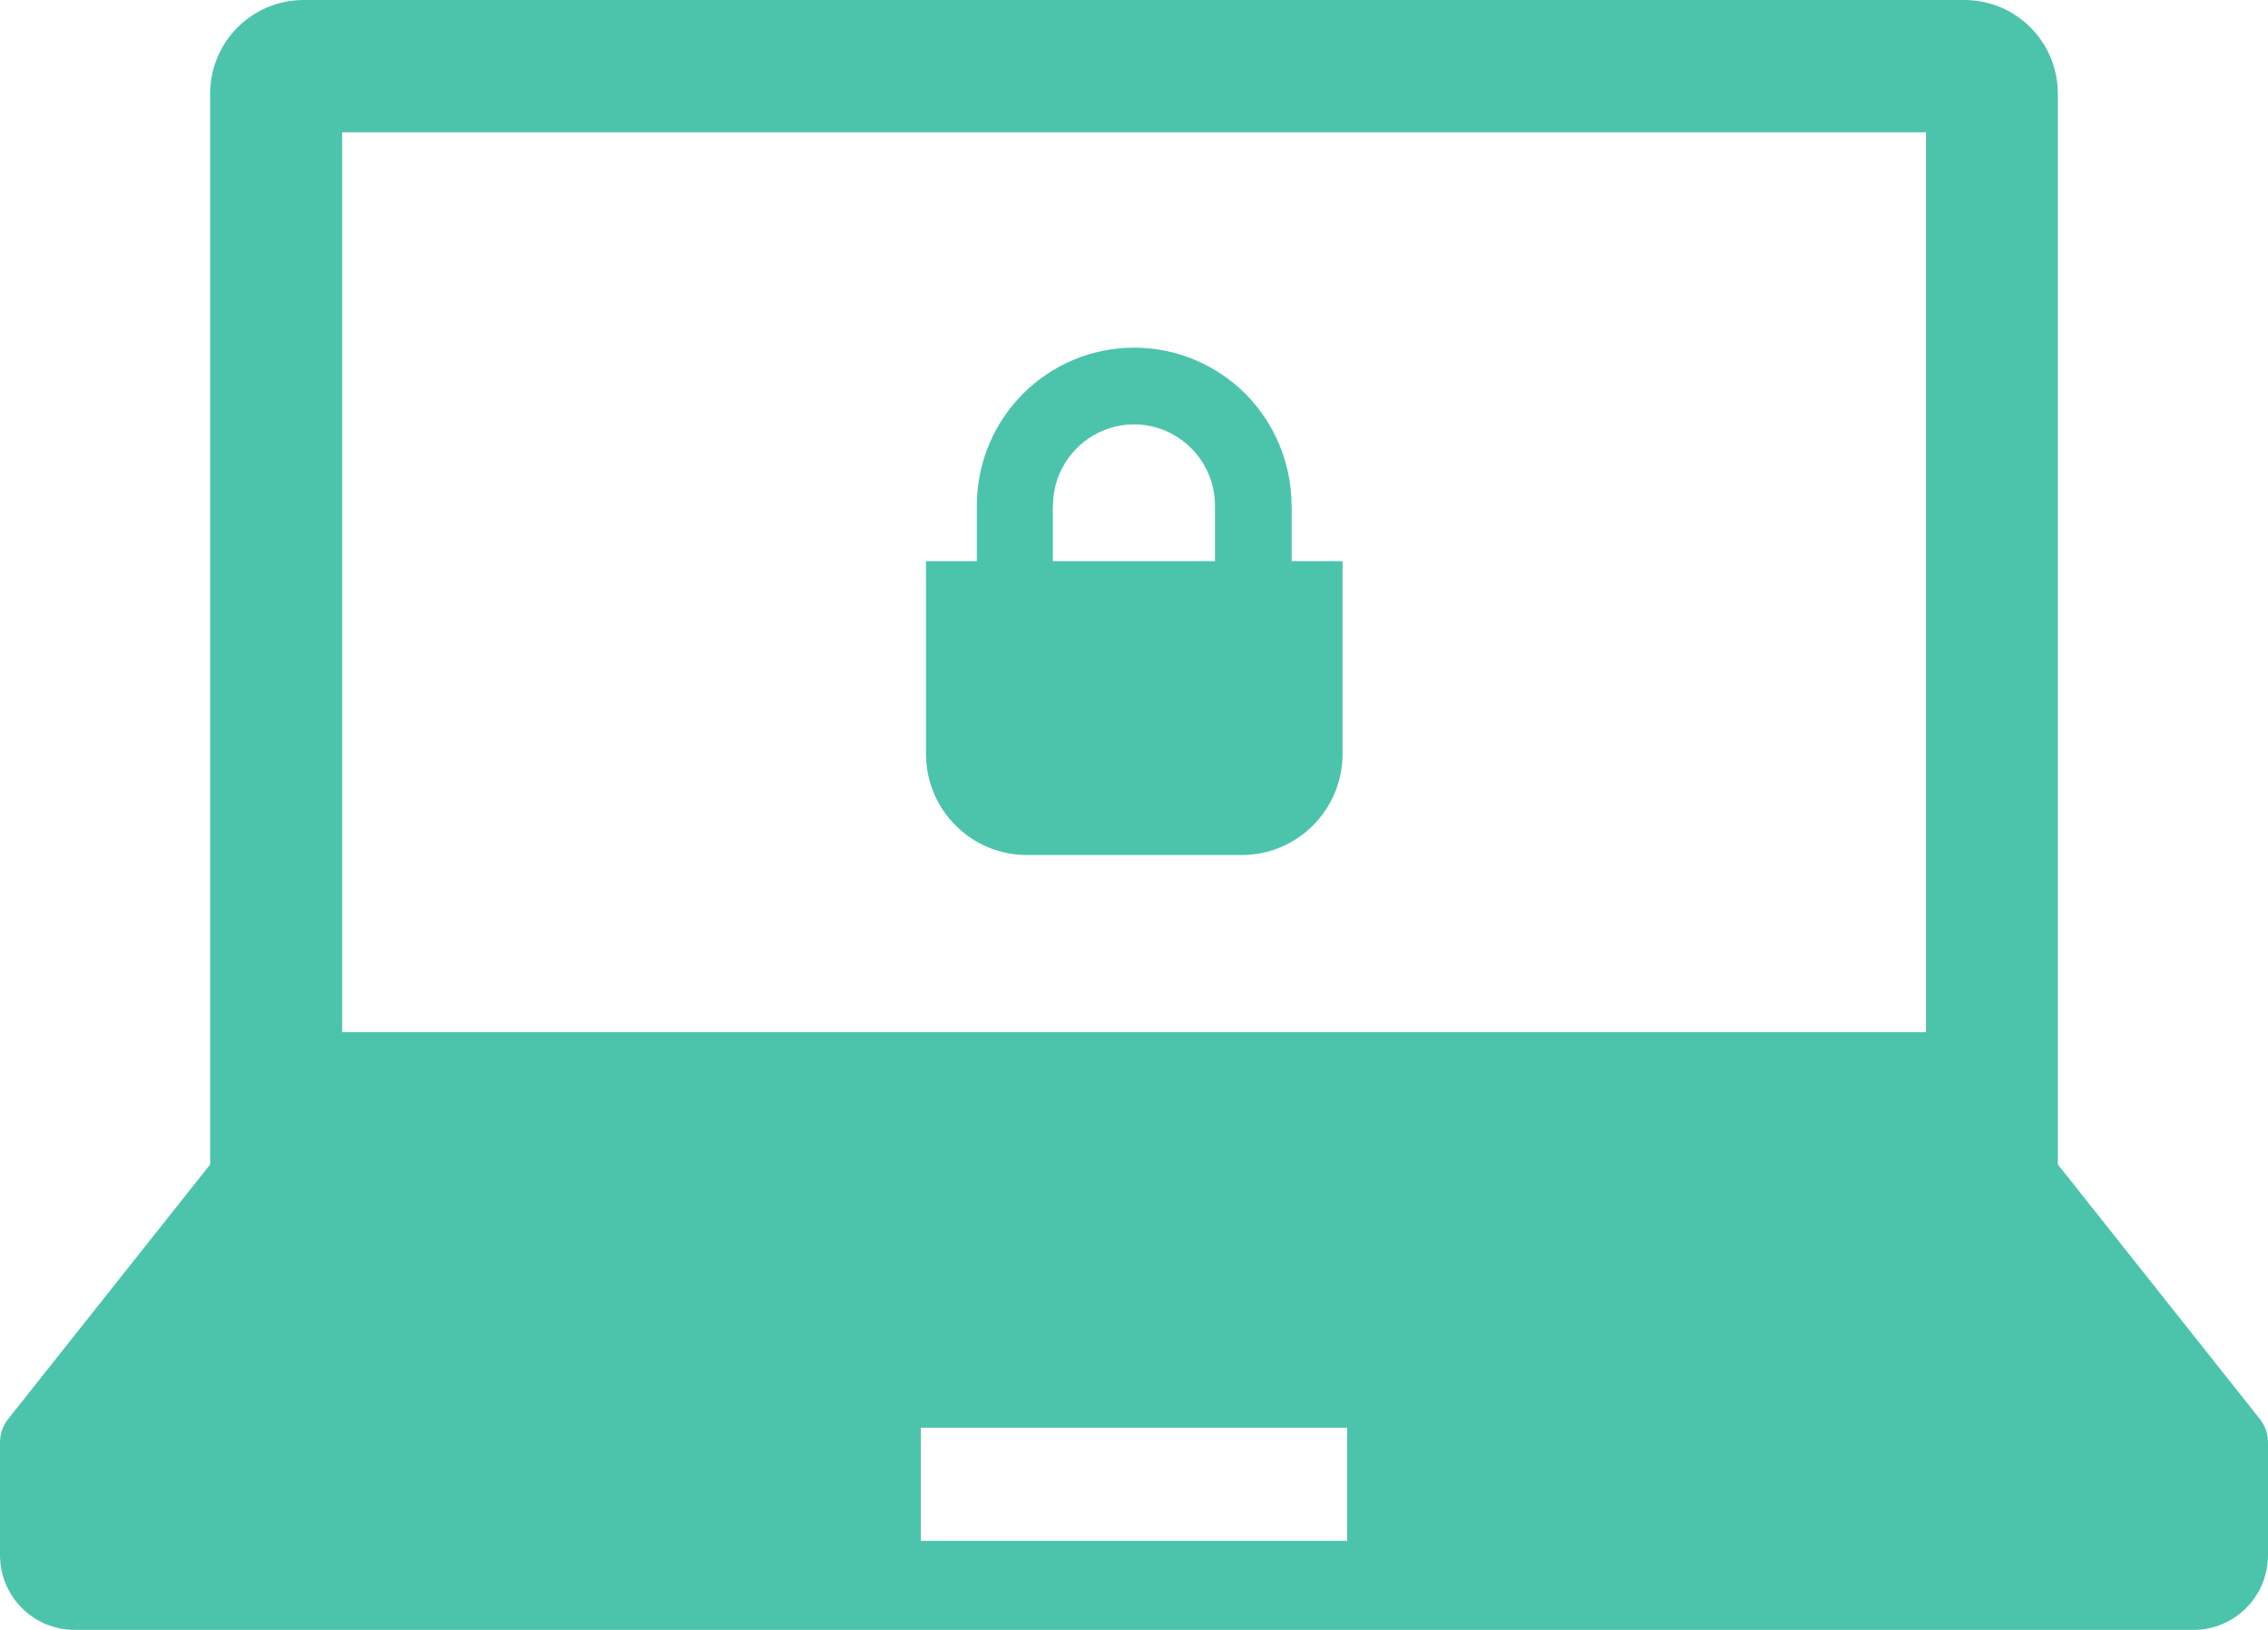
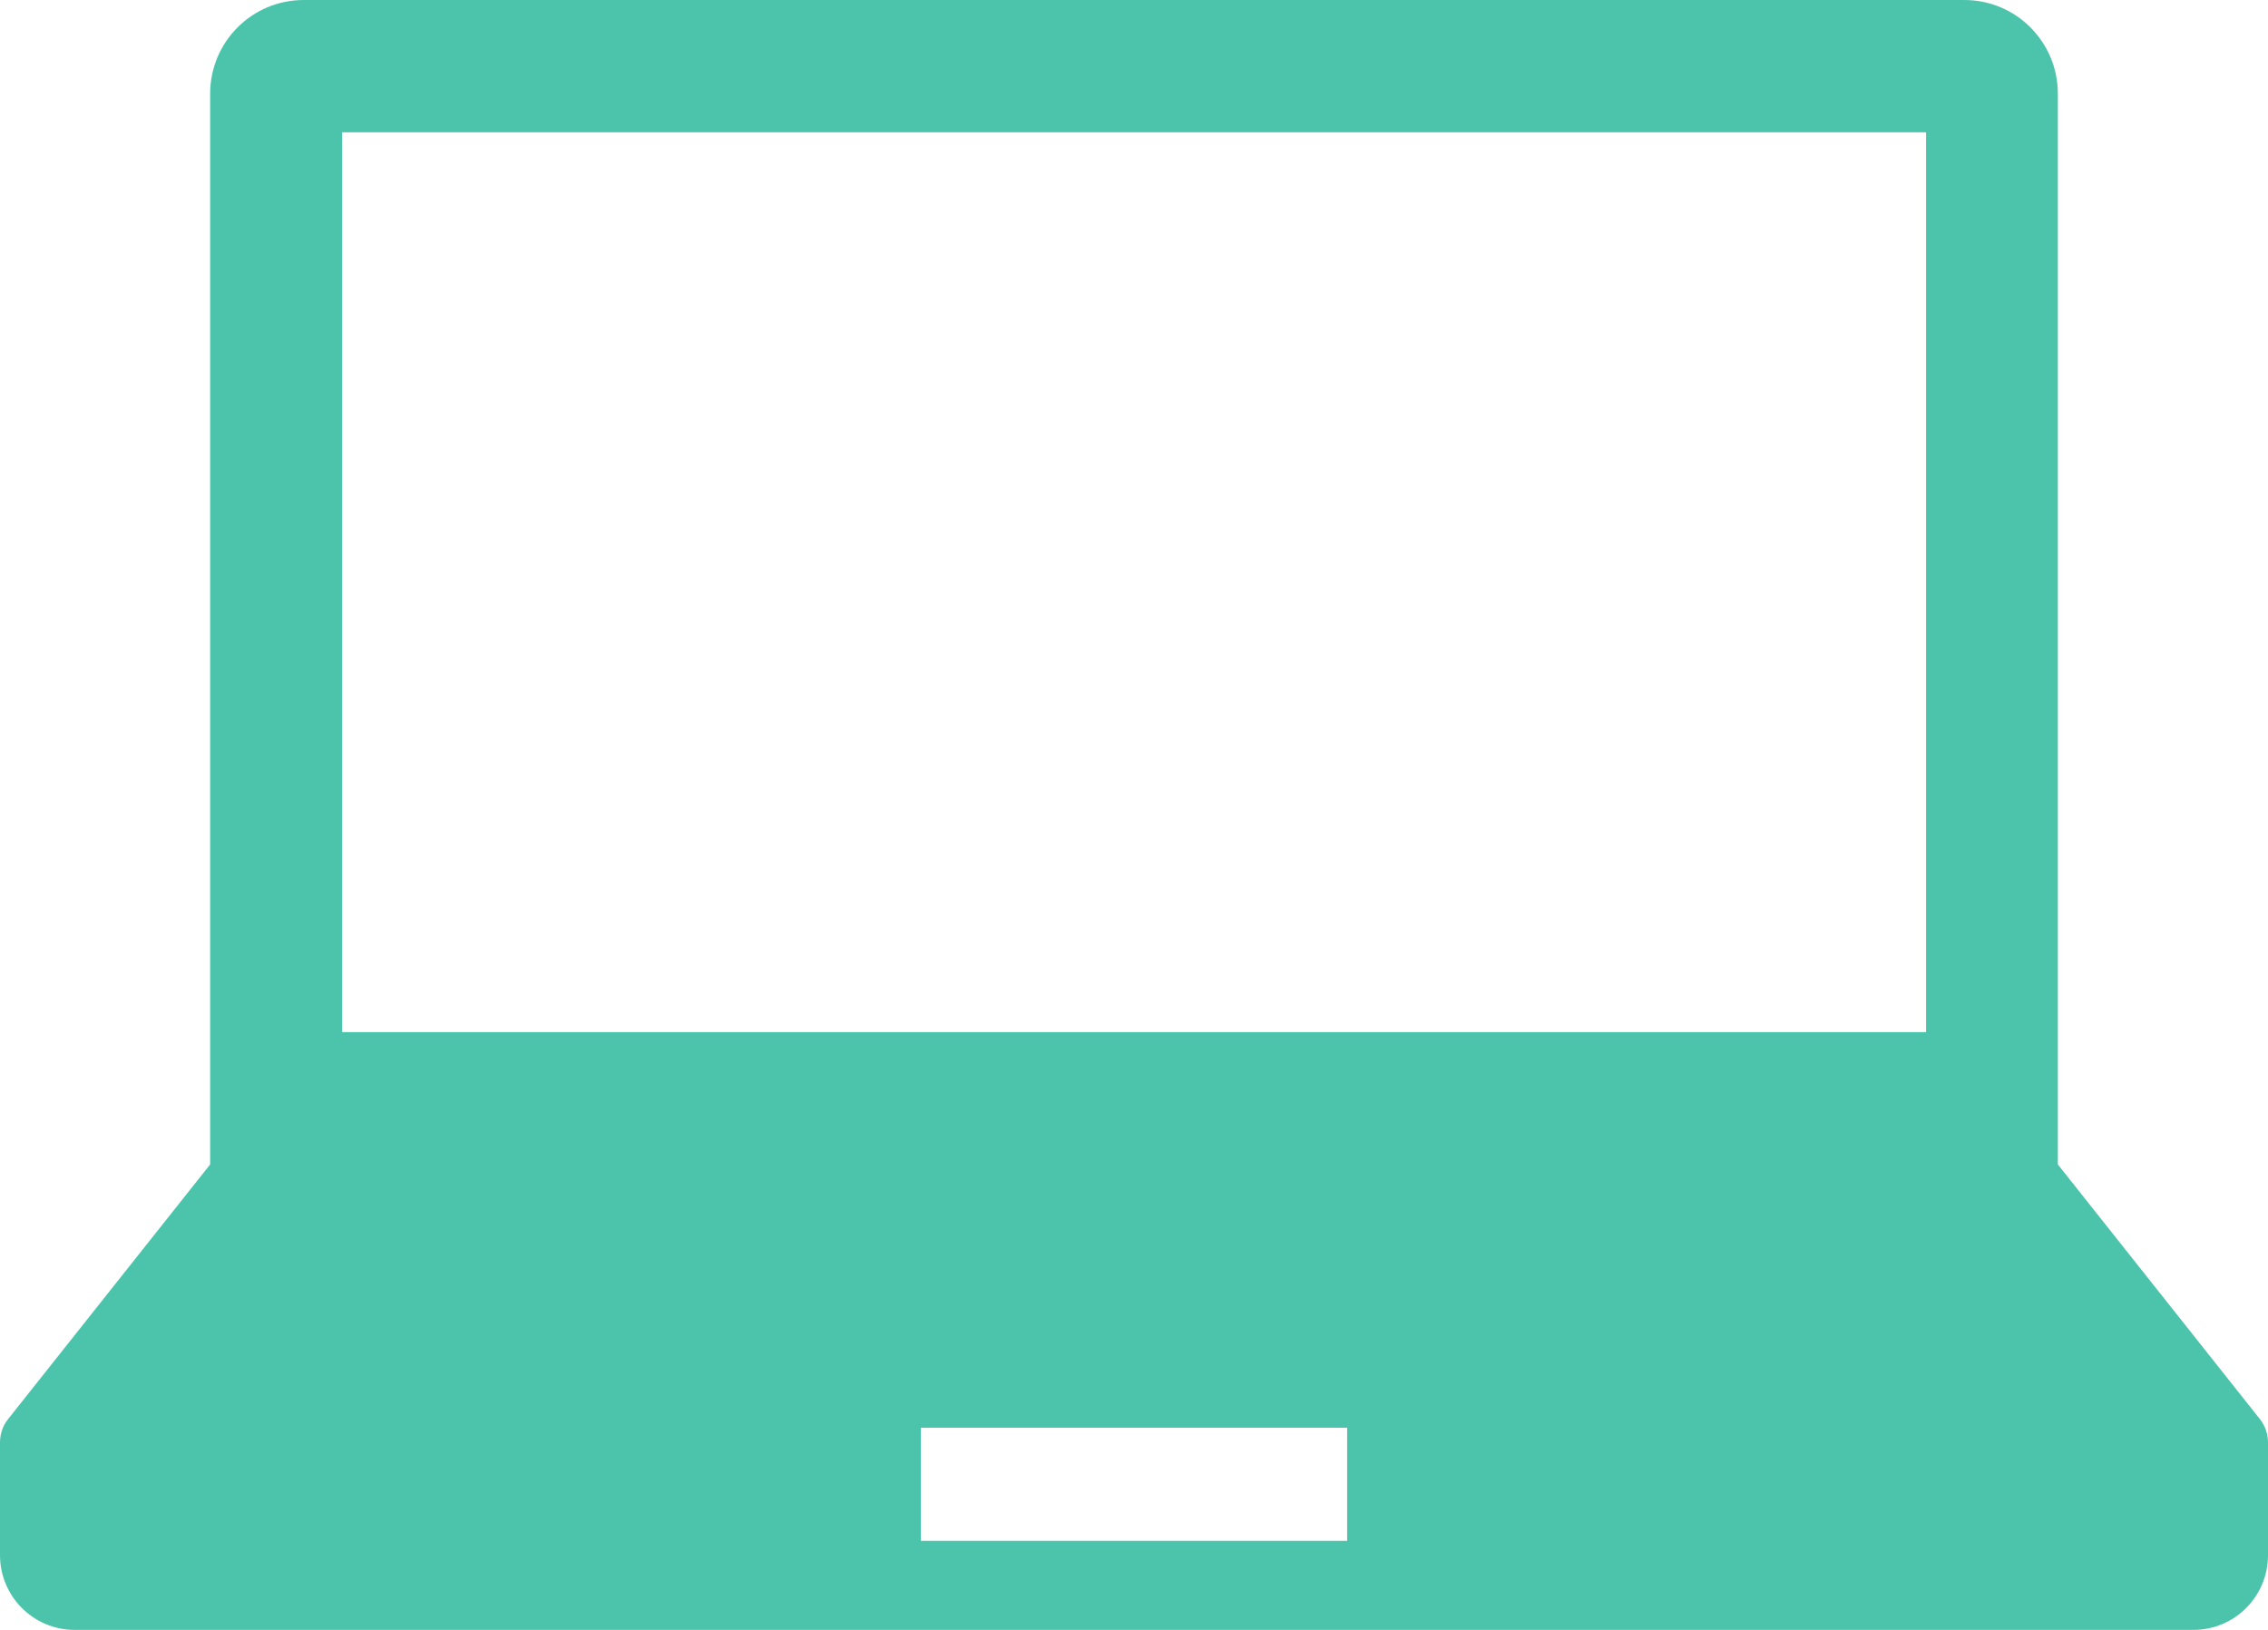
<svg xmlns="http://www.w3.org/2000/svg" width="64" height="46" viewBox="0 0 64 46" fill="none">
  <g clip-path="url(#clip0_28_1161)">
    <path d="M63.77 40.049L58.07 32.864V2.647C58.07 1.183 56.89 0 55.43 0H8.57C7.11 0 5.93 1.183 5.93 2.647V32.864L0.23 40.049C0.08 40.234 0 40.47 0 40.711V43.889C0 45.057 0.945 46 2.105 46H61.895C63.06 46 64 45.057 64 43.889V40.711C64 40.47 63.92 40.239 63.77 40.049ZM9.655 3.735H54.35V29.129H9.655V3.735ZM38.015 43.488H25.985V40.294H38.015V43.488Z" fill="#4CC4AC" />
-     <path d="M36.445 14.269C36.445 13.04 35.945 11.922 35.145 11.115C34.345 10.313 33.225 9.812 32.005 9.812C30.78 9.812 29.665 10.313 28.865 11.115C28.065 11.917 27.565 13.04 27.565 14.269V15.838H26.13V21.278C26.13 22.852 27.405 24.131 28.975 24.131H35.04C36.61 24.131 37.885 22.857 37.885 21.278V15.838H36.45V14.269H36.445ZM29.715 14.269C29.715 13.948 29.78 13.652 29.895 13.376C30.07 12.965 30.36 12.614 30.725 12.369C31.09 12.123 31.525 11.977 32 11.977C32.32 11.977 32.615 12.043 32.89 12.158C33.3 12.334 33.65 12.624 33.895 12.99C34.14 13.356 34.285 13.793 34.285 14.269V15.838H29.71V14.269H29.715Z" fill="#4CC4AC" />
  </g>
  <defs>
    <clipPath id="clip0_28_1161">
      <rect width="64" height="46" fill="white" />
    </clipPath>
  </defs>
</svg>